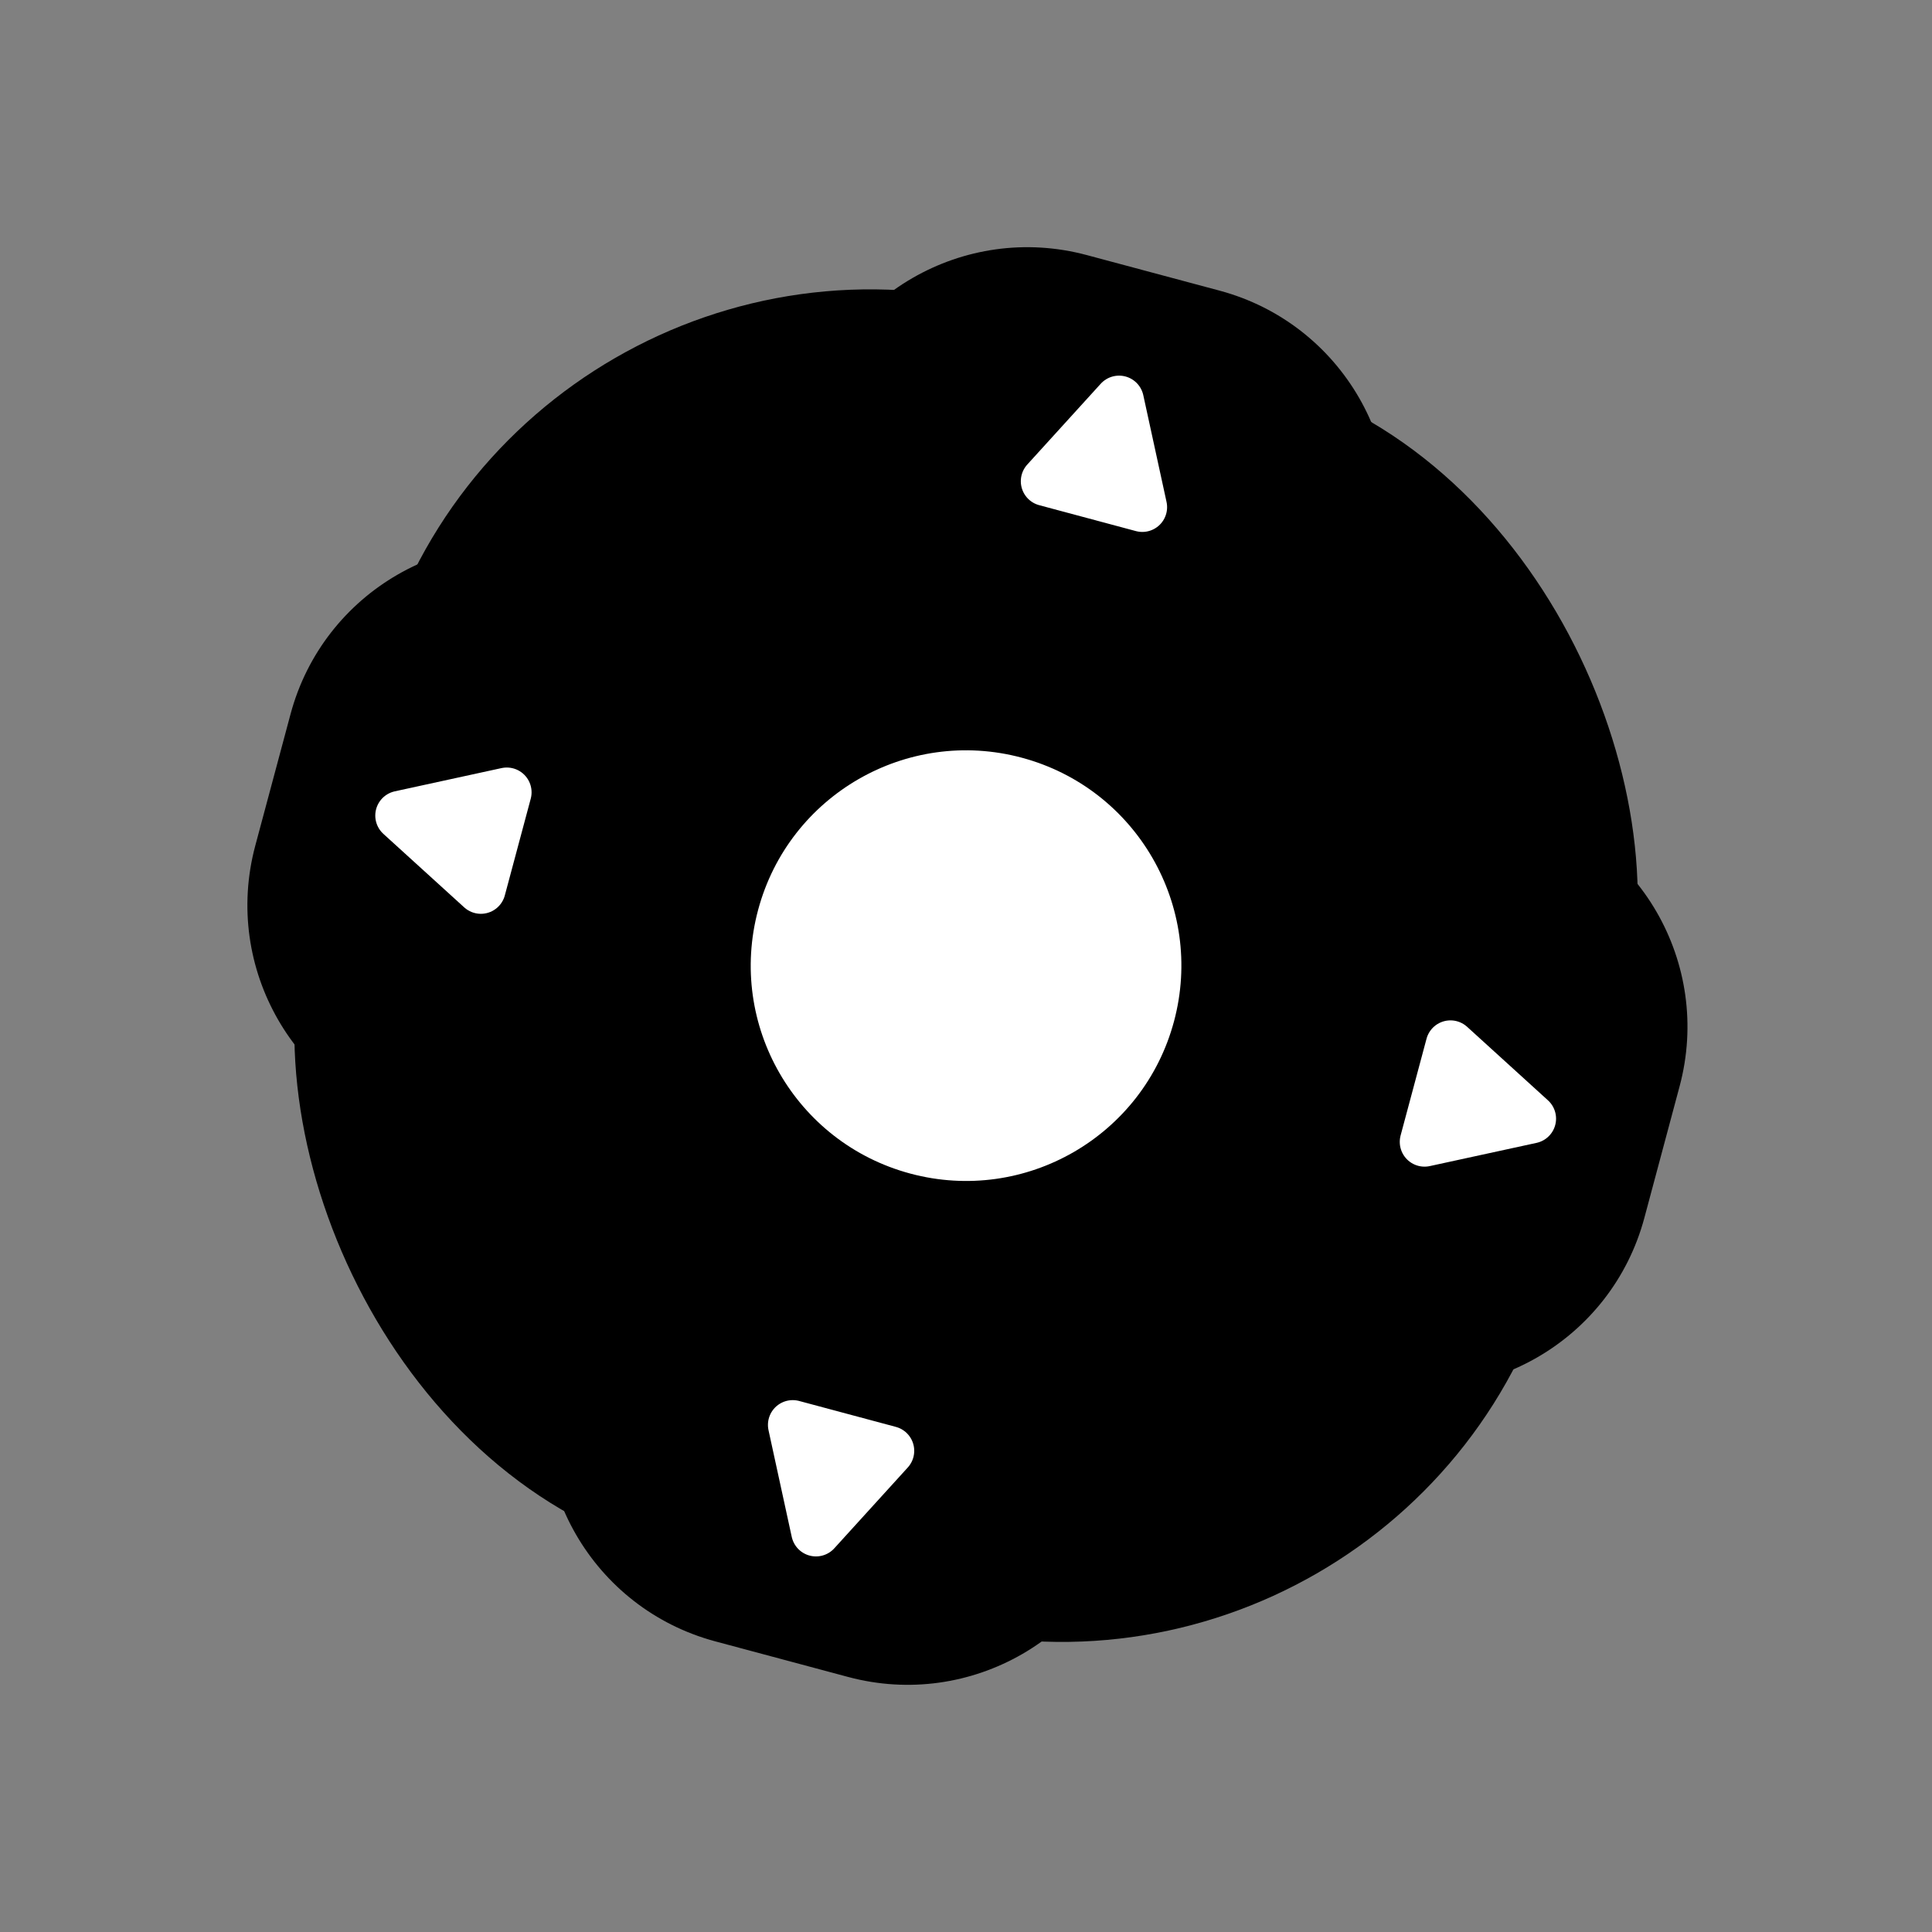
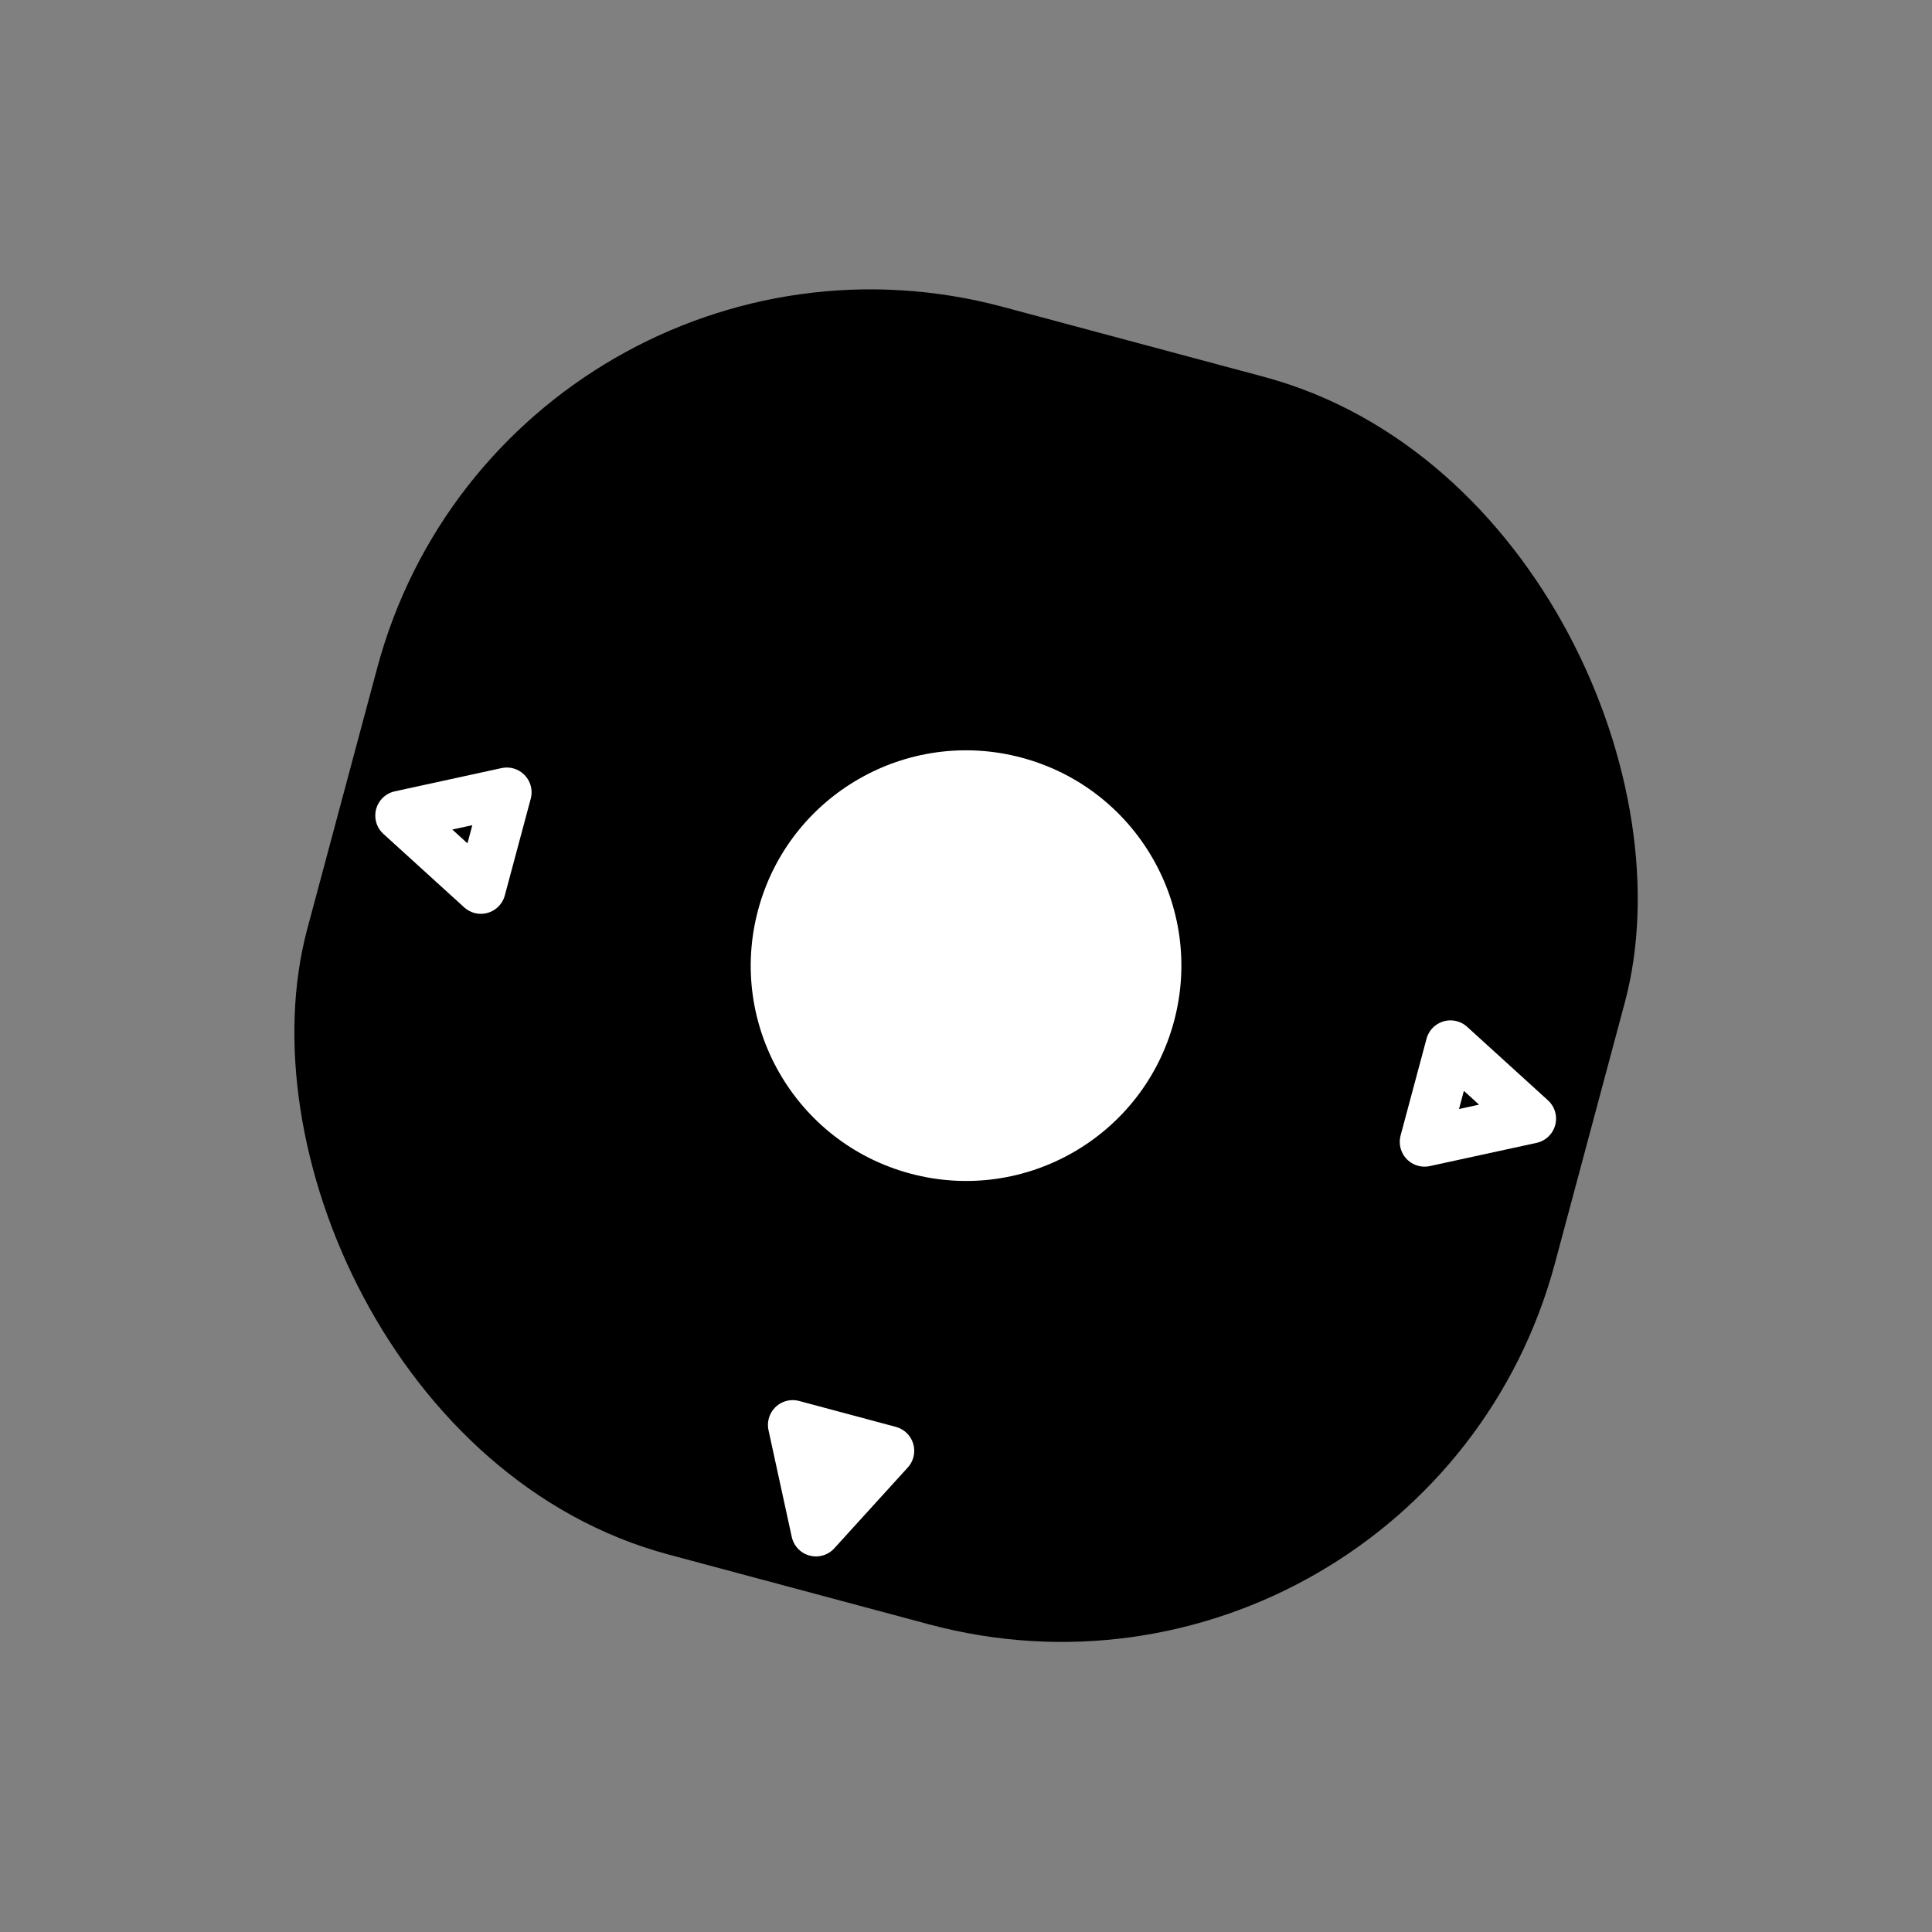
<svg xmlns="http://www.w3.org/2000/svg" width="70" height="70" viewBox="0 0 70 70" fill="none">
  <rect x="0" y="0" width="70" height="70" fill="#808080" stroke="none" />
  <rect x="18.456" y="6.328" width="46.8" height="46.8" rx="18.512" transform="rotate(15 18.456 6.328)" fill="#666666" style="fill:#666666;fill:color(display-p3 0.4 0.4 0.4);fill-opacity:1;" />
-   <path fill-rule="evenodd" clip-rule="evenodd" d="M50.069 20.72C51.259 16.282 48.625 11.72 44.186 10.53L39.377 9.242C34.938 8.052 30.376 10.686 29.187 15.125L27.403 21.782L20.716 19.99C16.278 18.801 11.716 21.435 10.527 25.873L9.249 30.641C8.06 35.08 10.694 39.642 15.132 40.831L21.819 42.623L20.035 49.28C18.846 53.718 21.48 58.281 25.918 59.47L30.728 60.759C35.166 61.948 39.728 59.314 40.918 54.875L42.701 48.218L49.388 50.01C53.826 51.199 58.388 48.565 59.578 44.127L60.855 39.359C62.044 34.92 59.411 30.358 54.972 29.169L48.286 27.377L50.069 20.72Z" fill="#CCCCCC" style="fill:#CCCCCC;fill:color(display-p3 0.8 0.8 0.8);fill-opacity:1;" />
  <circle cx="35.002" cy="34.987" r="7.8" transform="rotate(15 35.002 34.987)" fill="white" style="fill:white;fill-opacity:1;" />
-   <path d="M40.546 14.508L37.884 17.436L41.388 18.375L40.546 14.508Z" fill="white" style="fill:white;fill-opacity:1;" />
  <path d="M29.564 55.494L32.226 52.566L28.722 51.627L29.564 55.494Z" fill="white" style="fill:white;fill-opacity:1;" />
-   <path d="M55.481 40.531L52.553 37.868L51.614 41.372L55.481 40.531Z" fill="white" style="fill:white;fill-opacity:1;" />
-   <path d="M14.495 29.549L17.423 32.211L18.362 28.707L14.495 29.549Z" fill="white" style="fill:white;fill-opacity:1;" />
-   <path d="M40.546 14.508L37.884 17.436L41.388 18.375L40.546 14.508Z" stroke="white" style="stroke:white;stroke-opacity:1;" stroke-width="1.796" stroke-linejoin="round" />
  <path d="M29.564 55.494L32.226 52.566L28.722 51.627L29.564 55.494Z" stroke="white" style="stroke:white;stroke-opacity:1;" stroke-width="1.796" stroke-linejoin="round" />
  <path d="M55.481 40.531L52.553 37.868L51.614 41.372L55.481 40.531Z" stroke="white" style="stroke:white;stroke-opacity:1;" stroke-width="1.796" stroke-linejoin="round" />
  <path d="M14.495 29.549L17.423 32.211L18.362 28.707L14.495 29.549Z" stroke="white" style="stroke:white;stroke-opacity:1;" stroke-width="1.796" stroke-linejoin="round" />
</svg>